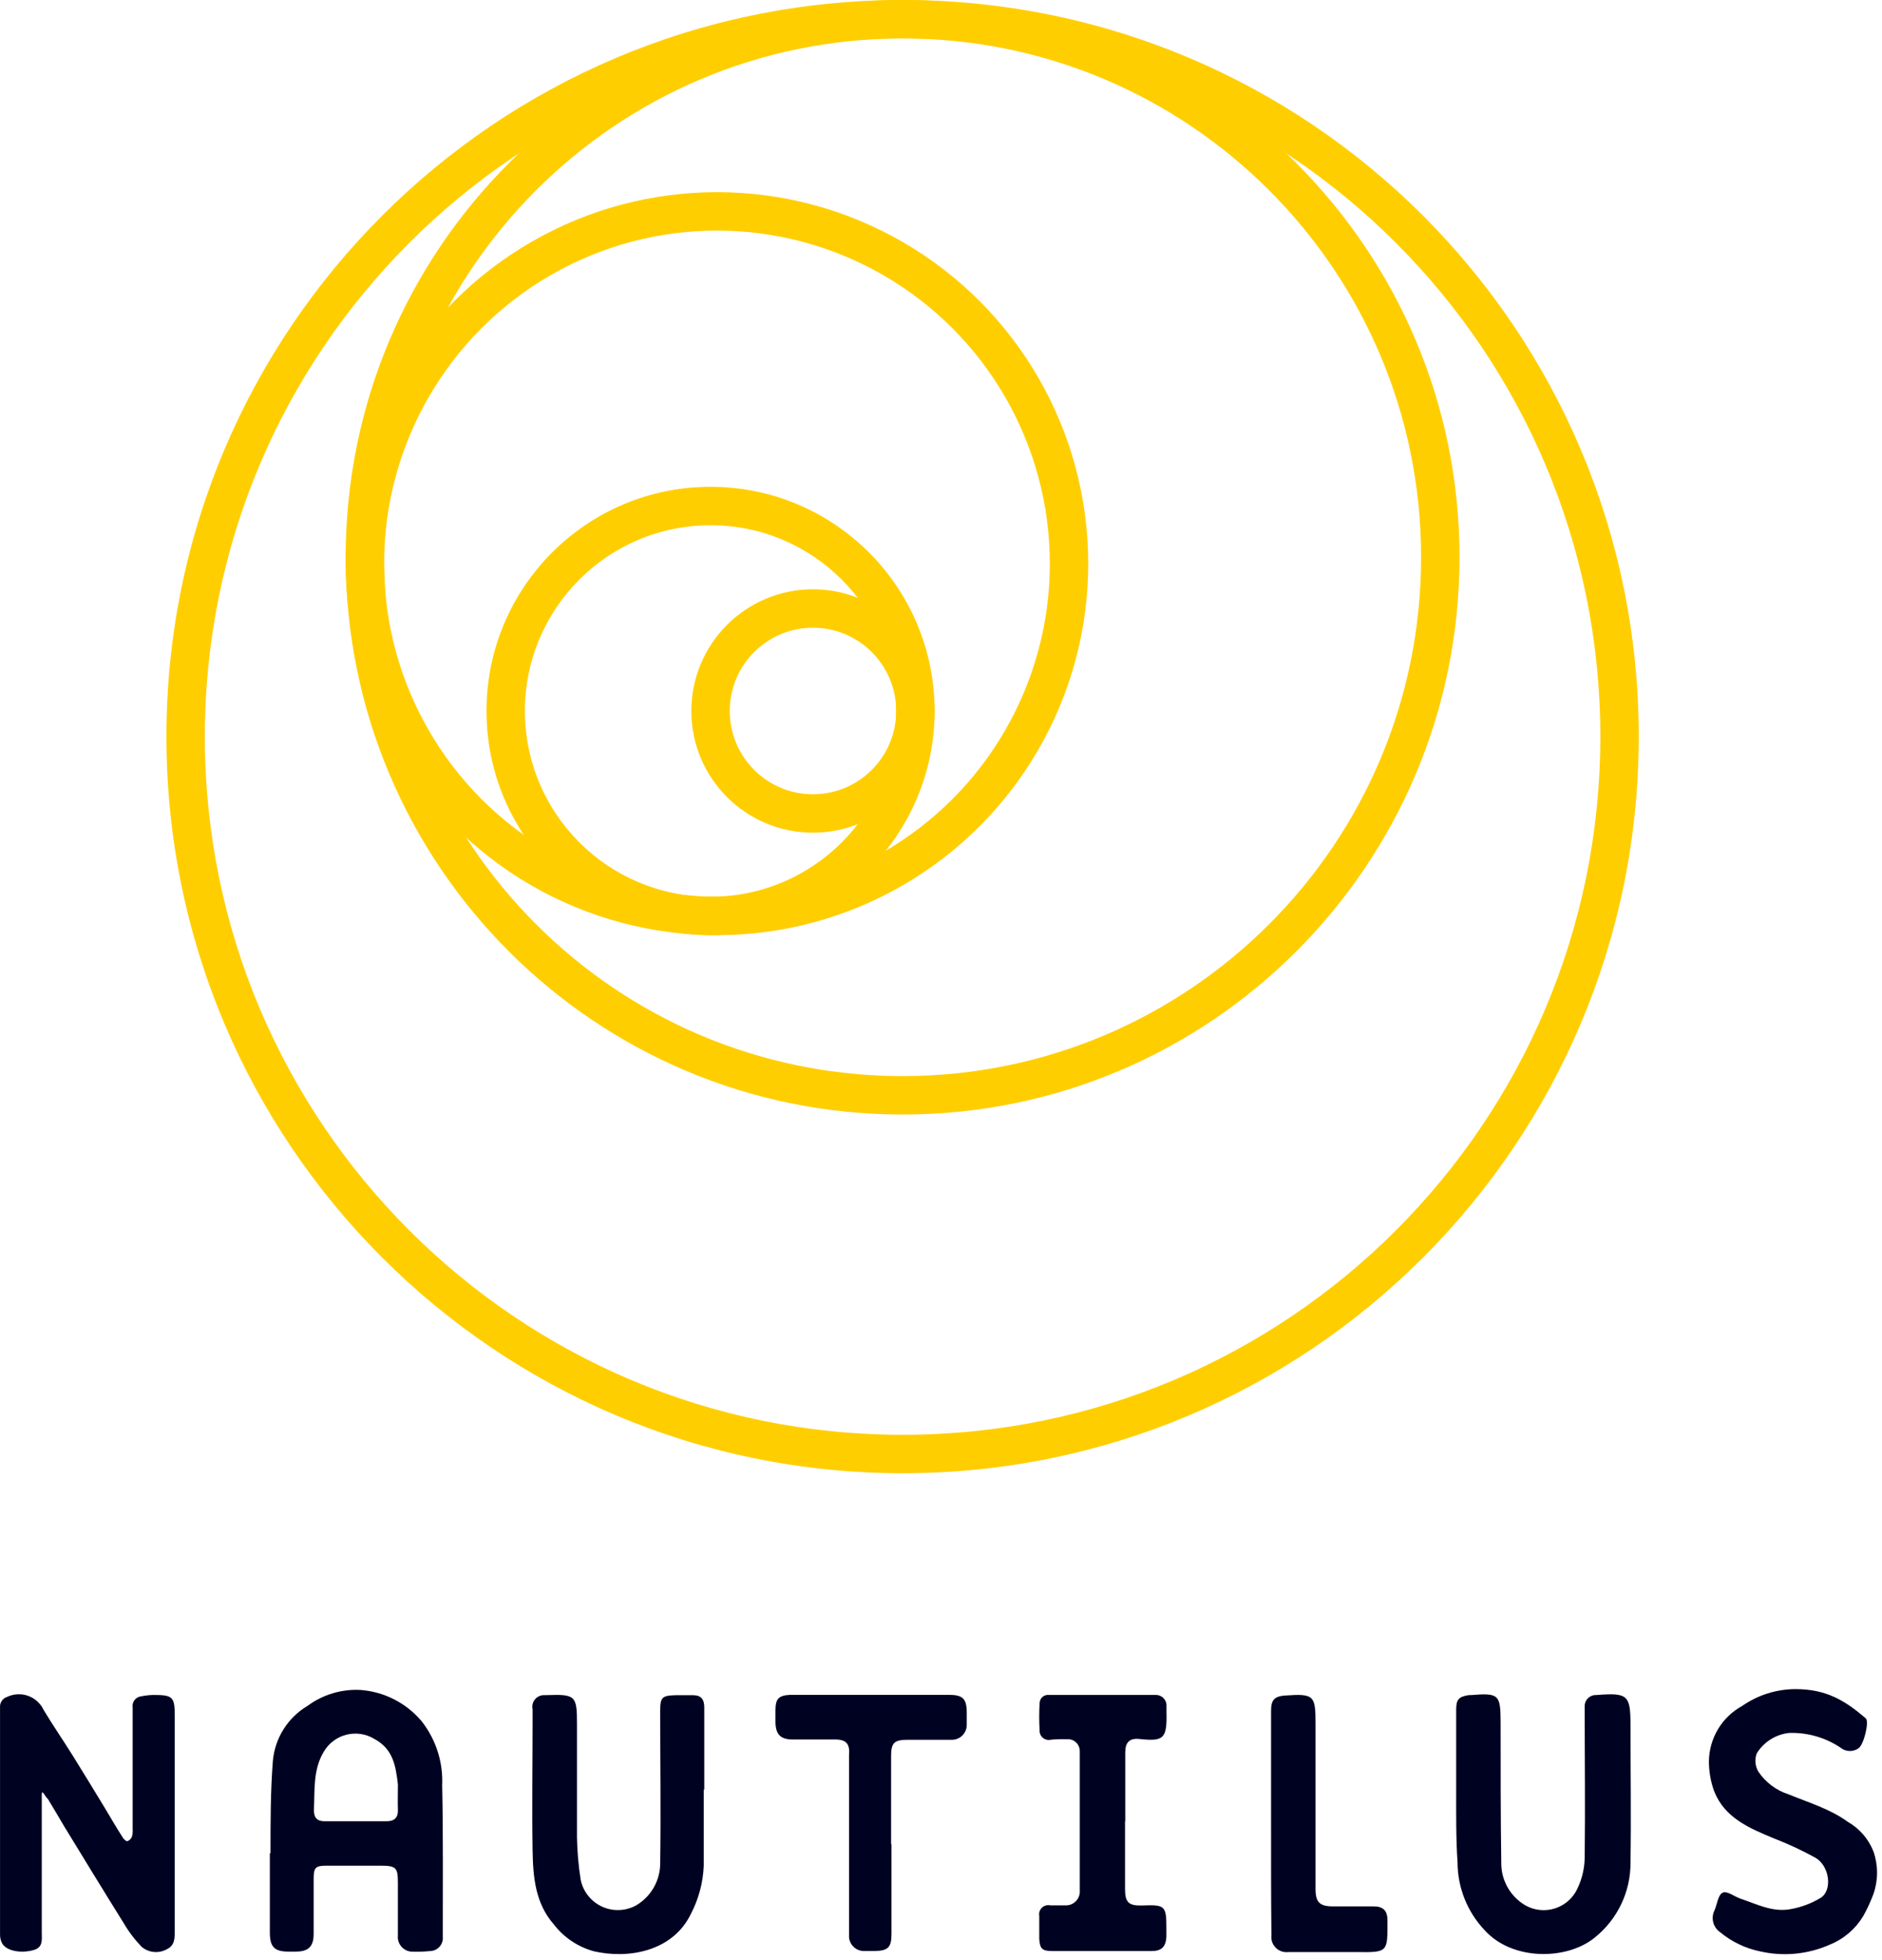
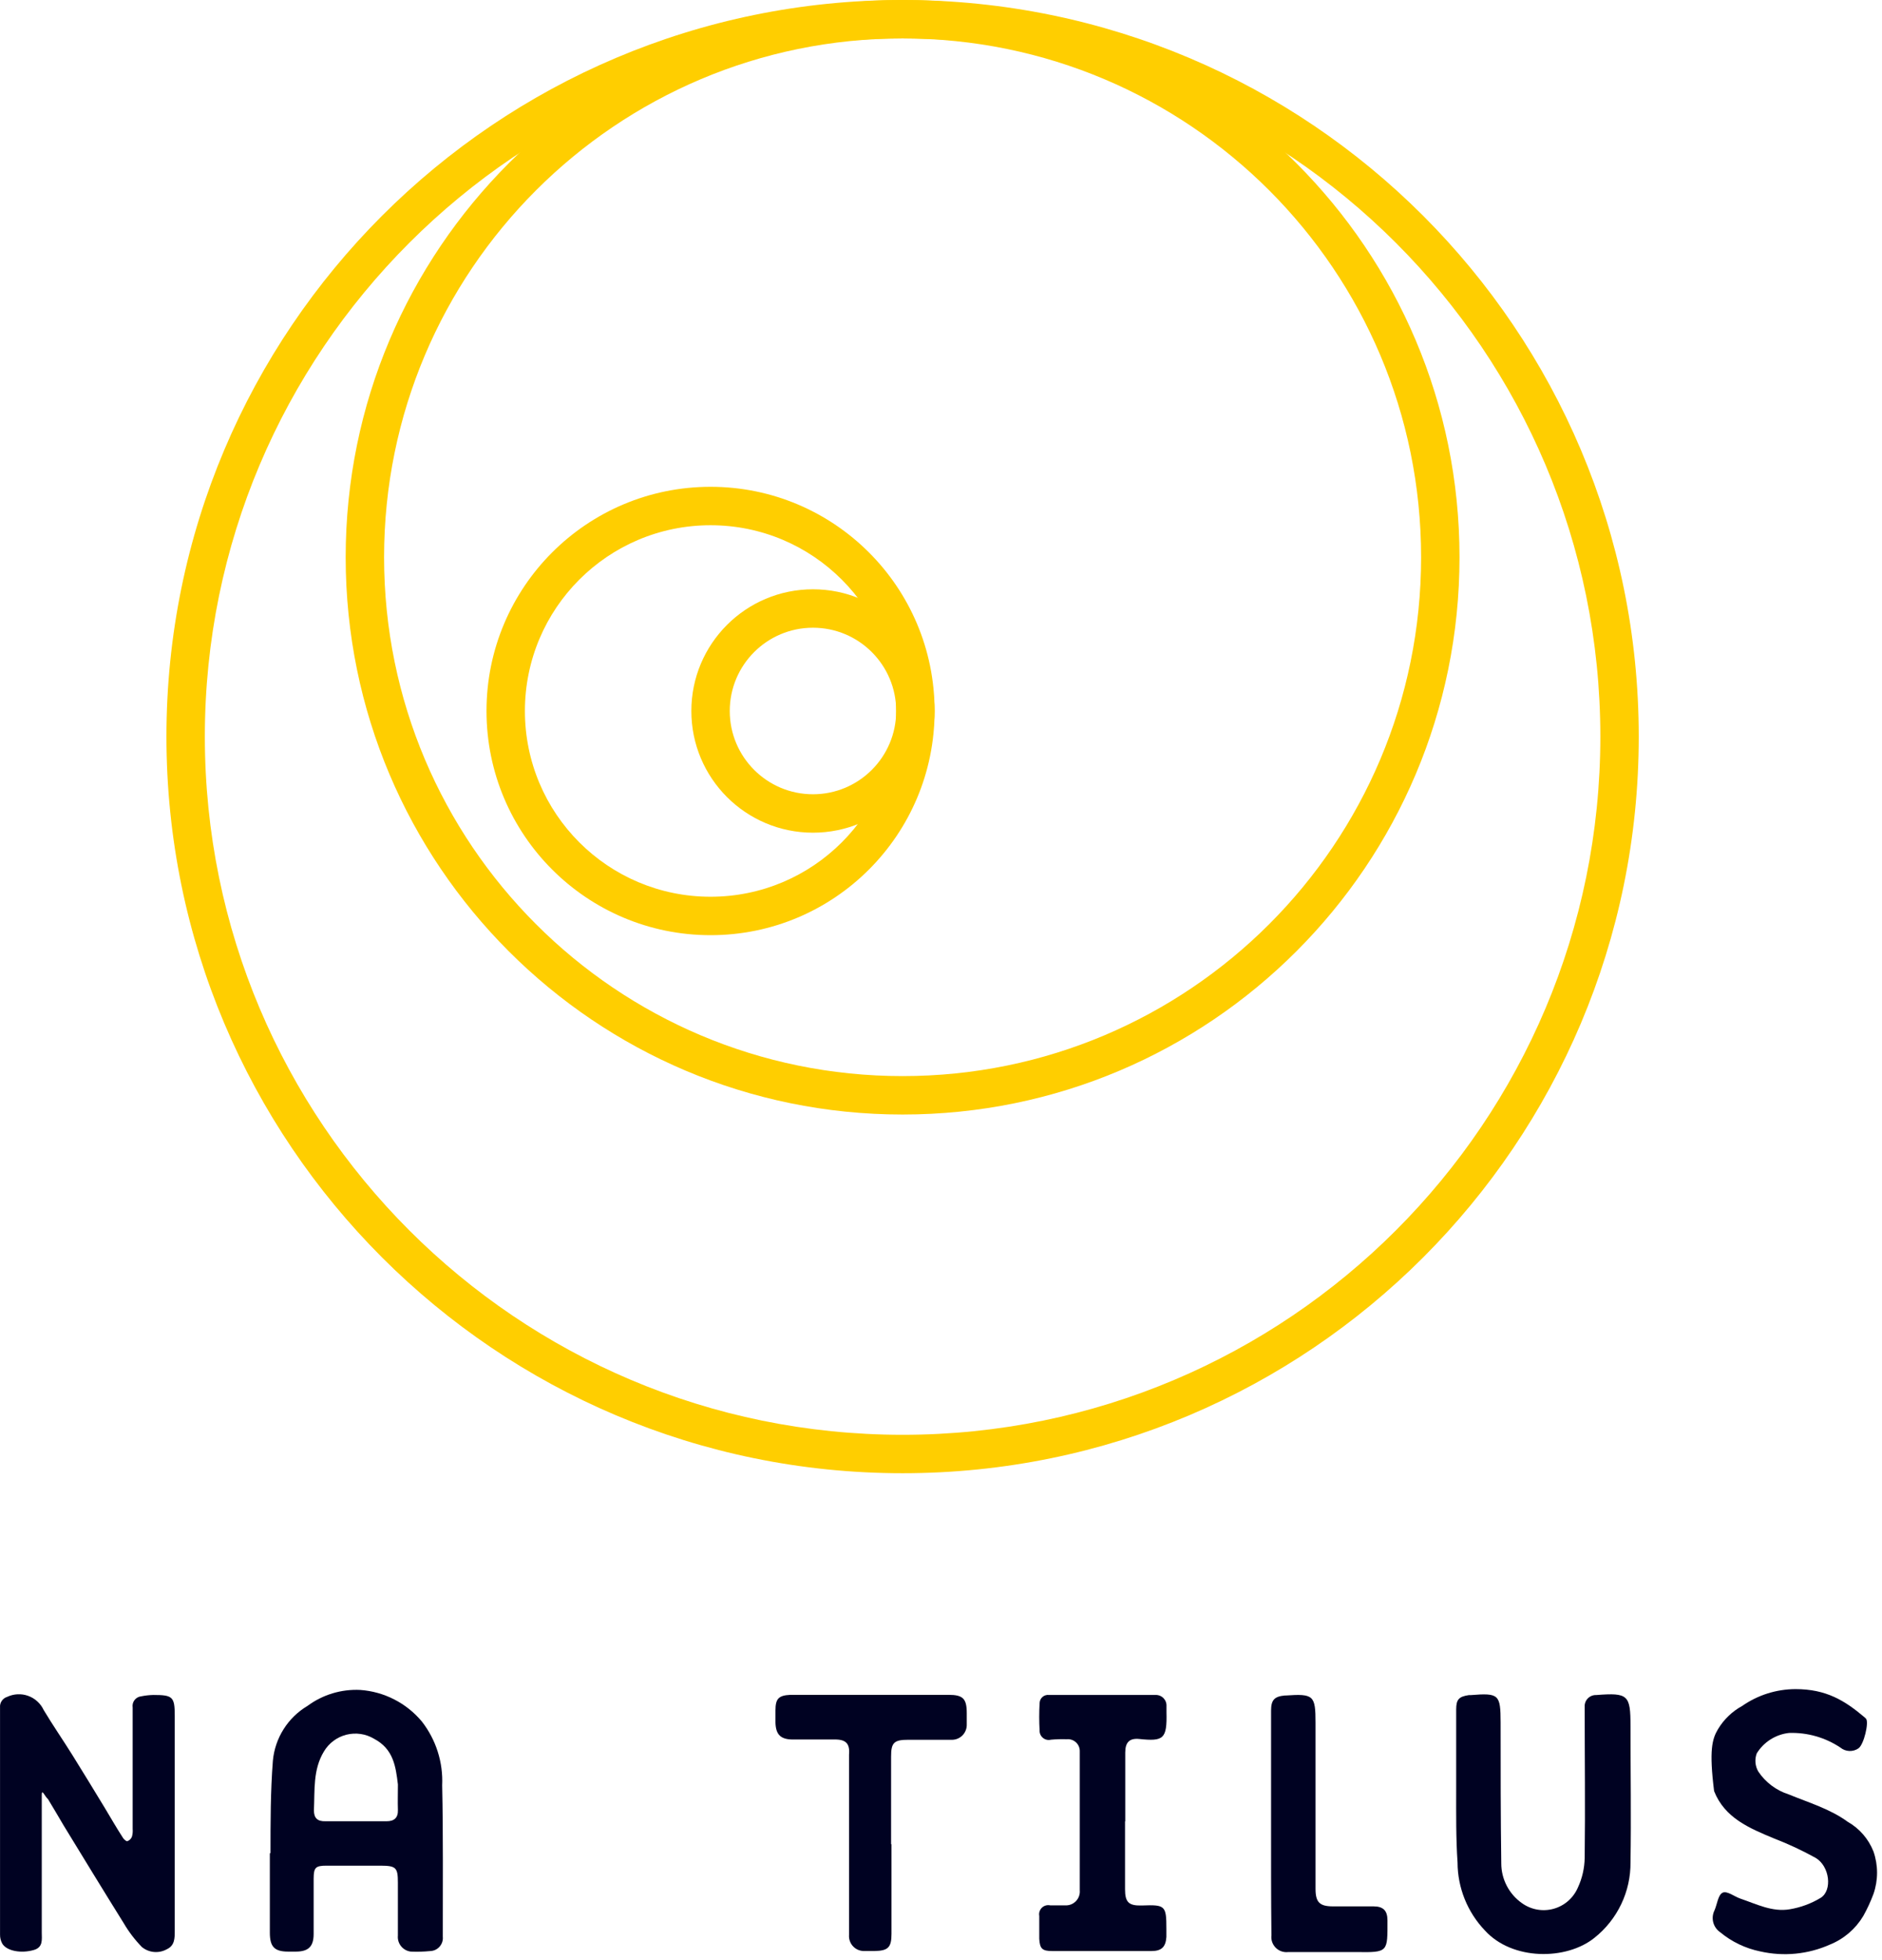
<svg xmlns="http://www.w3.org/2000/svg" viewBox="0 0 147 153" fill="none">
  <path d="M3.262 140.1C3.262 140.606 3.262 141.204 3.262 141.583C3.262 144.67 3.262 147.763 3.262 150.851C3.262 151.385 3.382 151.998 2.655 152.213C1.656 152.506 0.517 152.299 0.174 151.714C0.056 151.496 -0.003 151.25 0.003 151.001C0.003 145.09 0.003 139.188 0.003 133.285C-0.013 133.105 0.033 132.924 0.135 132.774C0.236 132.623 0.387 132.512 0.56 132.458C0.815 132.338 1.09 132.27 1.372 132.255C1.653 132.242 1.934 132.283 2.199 132.379C2.465 132.475 2.708 132.621 2.916 132.812C3.124 133.001 3.293 133.23 3.412 133.485C4.124 134.675 4.916 135.817 5.65 136.993C6.506 138.362 7.34 139.737 8.182 141.121C8.652 141.898 9.101 142.689 9.608 143.467C9.679 143.586 9.871 143.751 9.95 143.722C10.03 143.693 10.104 143.645 10.165 143.586C10.226 143.525 10.274 143.454 10.305 143.373C10.36 143.176 10.38 142.971 10.362 142.768C10.362 139.609 10.362 136.451 10.362 133.293C10.345 133.192 10.349 133.087 10.373 132.988C10.397 132.887 10.442 132.794 10.505 132.711C10.567 132.629 10.644 132.561 10.735 132.51C10.824 132.458 10.923 132.426 11.025 132.416C11.34 132.351 11.66 132.316 11.981 132.309C13.486 132.309 13.649 132.452 13.649 133.913C13.649 139.517 13.649 145.122 13.649 150.729C13.649 151.3 13.649 151.87 13.036 152.155C12.733 152.325 12.385 152.401 12.038 152.372C11.69 152.343 11.36 152.21 11.089 151.991C10.539 151.428 10.061 150.802 9.663 150.123C8.082 147.591 6.527 145.039 4.966 142.487C4.552 141.774 4.16 141.125 3.754 140.448C3.482 140.207 3.269 139.608 3.262 140.1Z" fill="#000222" />
  <path d="M21.128 144.641C21.128 142.239 21.128 139.829 21.314 137.441C21.395 136.565 21.682 135.722 22.152 134.979C22.621 134.235 23.26 133.613 24.015 133.164C25.206 132.284 26.664 131.843 28.143 131.917C29.068 131.983 29.97 132.235 30.795 132.659C31.621 133.081 32.352 133.666 32.948 134.377C34.056 135.797 34.62 137.567 34.537 139.367C34.623 143.302 34.58 147.244 34.586 151.181C34.601 151.319 34.585 151.459 34.543 151.592C34.499 151.725 34.43 151.848 34.338 151.953C34.245 152.058 34.133 152.143 34.007 152.203C33.881 152.263 33.743 152.295 33.603 152.3C33.1 152.35 32.595 152.363 32.092 152.342C31.792 152.309 31.517 152.157 31.328 151.923C31.138 151.688 31.049 151.388 31.078 151.087C31.078 149.712 31.078 148.335 31.078 146.967C31.078 145.777 30.936 145.642 29.724 145.634H25.518C24.641 145.634 24.506 145.777 24.498 146.64C24.498 148.065 24.498 149.492 24.498 150.967C24.498 151.937 24.099 152.336 23.123 152.342C22.915 152.342 22.709 152.342 22.503 152.342C21.426 152.342 21.077 151.949 21.077 150.866C21.077 148.805 21.077 146.747 21.077 144.678L21.128 144.641ZM27.722 142.167H30.203C30.787 142.167 31.102 141.896 31.08 141.283C31.059 140.67 31.08 139.95 31.08 139.295C30.91 137.869 30.724 136.528 29.22 135.73C28.898 135.537 28.542 135.41 28.171 135.355C27.8 135.301 27.423 135.32 27.059 135.411C26.695 135.503 26.353 135.664 26.052 135.888C25.751 136.112 25.497 136.393 25.305 136.714C24.436 138.14 24.592 139.744 24.52 141.319C24.52 141.94 24.82 142.182 25.412 142.167H27.722Z" fill="#000222" />
  <path d="M113.74 139.692C113.74 137.61 113.74 135.527 113.74 133.44C113.74 132.663 113.948 132.435 114.725 132.321H114.859C117.084 132.143 117.205 132.264 117.211 134.459C117.211 138.116 117.211 141.78 117.262 145.445C117.26 146.053 117.406 146.654 117.685 147.193C117.964 147.734 118.368 148.201 118.867 148.553C119.22 148.808 119.628 148.983 120.058 149.06C120.487 149.137 120.93 149.117 121.351 149C121.774 148.883 122.163 148.671 122.491 148.384C122.819 148.094 123.079 147.735 123.25 147.334C123.585 146.609 123.764 145.822 123.777 145.024C123.827 141.11 123.777 137.182 123.777 133.283C123.766 133.164 123.777 133.042 123.814 132.927C123.848 132.813 123.907 132.707 123.987 132.615C124.066 132.524 124.163 132.45 124.271 132.399C124.38 132.348 124.498 132.318 124.62 132.314H124.69C127.171 132.121 127.356 132.314 127.356 134.724C127.356 138.289 127.414 141.854 127.356 145.369C127.367 146.501 127.119 147.62 126.631 148.641C126.142 149.663 125.428 150.561 124.541 151.265C122.345 153.033 118.125 153.047 115.986 150.695C114.62 149.267 113.854 147.367 113.847 145.39C113.718 143.514 113.74 141.589 113.74 139.692Z" fill="#000222" />
-   <path d="M54.968 139.686C54.968 141.682 54.968 143.671 54.968 145.66C54.913 146.955 54.573 148.223 53.977 149.374C52.551 152.354 49.044 152.939 46.363 152.311C45.139 151.971 44.057 151.246 43.277 150.244C41.808 148.576 41.637 146.53 41.601 144.477C41.545 141.089 41.601 137.704 41.601 134.318C41.601 134.018 41.601 133.726 41.601 133.427C41.571 133.293 41.572 133.154 41.603 133.021C41.634 132.887 41.695 132.763 41.782 132.657C41.869 132.55 41.978 132.465 42.103 132.407C42.227 132.349 42.363 132.32 42.5 132.322H42.707C44.946 132.244 45.067 132.358 45.067 134.553C45.067 137.511 45.067 140.463 45.067 143.415C45.086 144.532 45.184 145.646 45.359 146.75C45.455 147.203 45.657 147.628 45.945 147.989C46.234 148.35 46.605 148.639 47.027 148.833C47.448 149.025 47.908 149.116 48.372 149.098C48.836 149.081 49.288 148.955 49.693 148.732C50.268 148.391 50.744 147.906 51.073 147.324C51.402 146.742 51.572 146.085 51.567 145.417C51.625 141.453 51.567 137.497 51.567 133.539C51.567 132.506 51.703 132.356 52.757 132.328C53.214 132.328 53.677 132.328 54.133 132.328C54.775 132.328 55.01 132.662 55.01 133.29C55.01 135.428 55.01 137.567 55.01 139.706L54.968 139.686Z" fill="#000222" />
-   <path d="M140.246 131.852C142.641 131.852 144.095 132.742 145.656 134.069L145.757 134.169C145.983 134.455 145.599 136.143 145.171 136.471C144.961 136.618 144.707 136.692 144.449 136.682C144.193 136.672 143.946 136.578 143.746 136.414C142.562 135.625 141.162 135.227 139.739 135.274C139.224 135.33 138.73 135.504 138.293 135.78C137.853 136.058 137.486 136.43 137.216 136.871C137.129 137.103 137.097 137.352 137.118 137.598C137.14 137.846 137.218 138.084 137.344 138.296C137.911 139.139 138.749 139.765 139.718 140.072C141.293 140.72 142.948 141.205 144.323 142.21C145.238 142.729 145.948 143.548 146.334 144.527C146.707 145.6 146.707 146.769 146.334 147.842C146.112 148.436 145.845 149.014 145.535 149.568C144.934 150.571 144.024 151.352 142.94 151.791C141.228 152.556 139.315 152.743 137.486 152.327C136.336 152.092 135.261 151.577 134.357 150.828C134.089 150.643 133.897 150.367 133.817 150.051C133.737 149.736 133.775 149.402 133.922 149.111C134.129 148.632 134.193 147.927 134.543 147.748C134.892 147.571 135.455 148.042 135.933 148.204C137.195 148.632 138.434 149.273 139.796 149.038C140.649 148.896 141.466 148.595 142.206 148.148C143.14 147.57 142.919 145.674 141.814 145.025C140.771 144.447 139.689 143.943 138.577 143.514C136.653 142.716 134.713 141.916 133.886 139.814C133.62 139.075 133.483 138.297 133.48 137.512C133.487 136.62 133.731 135.748 134.188 134.983C134.645 134.218 135.301 133.59 136.082 133.164C137.305 132.313 138.756 131.856 140.246 131.852Z" fill="#000222" />
+   <path d="M140.246 131.852C142.641 131.852 144.095 132.742 145.656 134.069L145.757 134.169C145.983 134.455 145.599 136.143 145.171 136.471C144.961 136.618 144.707 136.692 144.449 136.682C144.193 136.672 143.946 136.578 143.746 136.414C142.562 135.625 141.162 135.227 139.739 135.274C139.224 135.33 138.73 135.504 138.293 135.78C137.853 136.058 137.486 136.43 137.216 136.871C137.129 137.103 137.097 137.352 137.118 137.598C137.14 137.846 137.218 138.084 137.344 138.296C137.911 139.139 138.749 139.765 139.718 140.072C141.293 140.72 142.948 141.205 144.323 142.21C145.238 142.729 145.948 143.548 146.334 144.527C146.707 145.6 146.707 146.769 146.334 147.842C146.112 148.436 145.845 149.014 145.535 149.568C144.934 150.571 144.024 151.352 142.94 151.791C141.228 152.556 139.315 152.743 137.486 152.327C136.336 152.092 135.261 151.577 134.357 150.828C134.089 150.643 133.897 150.367 133.817 150.051C133.737 149.736 133.775 149.402 133.922 149.111C134.129 148.632 134.193 147.927 134.543 147.748C134.892 147.571 135.455 148.042 135.933 148.204C137.195 148.632 138.434 149.273 139.796 149.038C140.649 148.896 141.466 148.595 142.206 148.148C143.14 147.57 142.919 145.674 141.814 145.025C140.771 144.447 139.689 143.943 138.577 143.514C136.653 142.716 134.713 141.916 133.886 139.814C133.487 136.62 133.731 135.748 134.188 134.983C134.645 134.218 135.301 133.59 136.082 133.164C137.305 132.313 138.756 131.856 140.246 131.852Z" fill="#000222" />
  <path d="M87.875 142.182V147.472C87.875 148.498 88.168 148.77 89.188 148.742C91.019 148.676 91.105 148.742 91.105 150.58C91.105 150.787 91.105 150.993 91.105 151.201C91.049 151.992 90.721 152.299 89.929 152.299H82.195C81.419 152.299 81.218 152.127 81.175 151.343C81.175 150.752 81.175 150.153 81.175 149.56C81.152 149.444 81.16 149.324 81.197 149.211C81.234 149.097 81.297 148.997 81.383 148.913C81.469 148.83 81.574 148.772 81.688 148.741C81.802 148.709 81.921 148.707 82.037 148.734C82.451 148.734 82.871 148.734 83.284 148.734C83.433 148.731 83.579 148.697 83.713 148.635C83.848 148.572 83.968 148.484 84.067 148.374C84.165 148.264 84.241 148.134 84.287 147.994C84.335 147.853 84.353 147.705 84.339 147.557C84.339 143.945 84.339 140.331 84.339 136.714C84.344 136.583 84.318 136.452 84.269 136.332C84.22 136.211 84.143 136.102 84.047 136.012C83.951 135.923 83.838 135.854 83.714 135.811C83.59 135.769 83.459 135.753 83.327 135.766C82.913 135.752 82.5 135.764 82.088 135.801C81.979 135.828 81.869 135.829 81.762 135.806C81.653 135.782 81.552 135.733 81.468 135.664C81.383 135.595 81.313 135.507 81.267 135.408C81.221 135.309 81.199 135.198 81.202 135.089C81.162 134.377 81.162 133.663 81.202 132.951C81.204 132.857 81.226 132.765 81.264 132.681C81.303 132.597 81.361 132.522 81.431 132.461C81.501 132.399 81.585 132.355 81.675 132.329C81.764 132.303 81.858 132.297 81.95 132.309H90.235C90.351 132.302 90.468 132.319 90.575 132.36C90.685 132.4 90.783 132.464 90.867 132.545C90.949 132.627 91.014 132.725 91.056 132.832C91.099 132.94 91.118 133.056 91.112 133.172C91.112 133.329 91.112 133.493 91.112 133.649C91.163 135.752 90.885 135.945 88.974 135.744C88.21 135.673 87.891 136.015 87.891 136.807C87.891 138.596 87.891 140.372 87.891 142.168L87.875 142.182Z" fill="#000222" />
  <path d="M69.633 143.949V150.957C69.633 152.019 69.369 152.282 68.293 152.296H67.536C67.371 152.304 67.205 152.275 67.05 152.215C66.896 152.154 66.757 152.06 66.641 151.941C66.526 151.822 66.437 151.68 66.382 151.523C66.326 151.366 66.304 151.201 66.317 151.035C66.317 146.644 66.317 142.249 66.317 137.852C66.317 137.56 66.317 137.26 66.317 136.962C66.395 136.106 66.067 135.771 65.183 135.786C64.099 135.786 63.045 135.786 61.939 135.786C60.985 135.786 60.599 135.414 60.57 134.474C60.57 134.153 60.57 133.832 60.57 133.518C60.57 132.599 60.813 132.342 61.74 132.299C62.111 132.299 62.453 132.299 62.843 132.299H74.086C75.214 132.299 75.512 132.591 75.512 133.725C75.512 134.024 75.512 134.323 75.512 134.623C75.516 134.785 75.486 134.944 75.422 135.093C75.361 135.242 75.269 135.377 75.153 135.488C75.037 135.599 74.897 135.685 74.747 135.74C74.593 135.795 74.434 135.817 74.271 135.807C73.174 135.807 72.068 135.807 70.964 135.807C69.86 135.807 69.595 136 69.602 137.119C69.602 139.407 69.602 141.689 69.602 143.976L69.633 143.949Z" fill="#000222" />
  <path d="M99.281 142.217V133.534C99.281 132.707 99.532 132.428 100.351 132.35H100.436C102.611 132.201 102.754 132.35 102.754 134.489C102.754 138.809 102.754 143.131 102.754 147.456C102.754 148.49 103.081 148.811 104.108 148.811C105.135 148.811 106.247 148.811 107.28 148.811C108.044 148.811 108.372 149.146 108.372 149.902C108.372 152.369 108.464 152.419 105.94 152.377C104.173 152.377 102.376 152.377 100.628 152.377C100.452 152.399 100.271 152.381 100.101 152.324C99.931 152.266 99.777 152.172 99.65 152.046C99.524 151.92 99.426 151.767 99.367 151.599C99.308 151.43 99.289 151.25 99.309 151.071C99.275 148.07 99.281 145.147 99.281 142.217Z" fill="#000222" />
  <path fill-rule="evenodd" clip-rule="evenodd" d="M70.5 112C100.6 112 125 87.6 125 57.5C125 27.401 100.6 3 70.5 3C40.401 3 16 27.401 16 57.5C16 87.6 40.401 112 70.5 112ZM70.5 115C102.256 115 128 89.256 128 57.5C128 25.744 102.256 0 70.5 0C38.744 0 13 25.744 13 57.5C13 89.256 38.744 115 70.5 115Z" fill="#FFCE00" />
  <path fill-rule="evenodd" clip-rule="evenodd" d="M70.5 84C92.868 84 111 65.868 111 43.5C111 21.133 92.868 3 70.5 3C48.133 3 30 21.133 30 43.5C30 65.868 48.133 84 70.5 84ZM70.5 87C94.524 87 114 67.524 114 43.5C114 19.476 94.524 0 70.5 0C46.476 0 27 19.476 27 43.5C27 67.524 46.476 87 70.5 87Z" fill="#FFCE00" />
-   <circle cx="56" cy="44" r="27.5" stroke="#FFCE00" stroke-width="3" />
  <path fill-rule="evenodd" clip-rule="evenodd" d="M55.5 70C63.508 70 70 63.508 70 55.5C70 47.492 63.508 41 55.5 41C47.492 41 41 47.492 41 55.5C41 63.508 47.492 70 55.5 70ZM55.5 73C65.165 73 73 65.165 73 55.5C73 45.835 65.165 38 55.5 38C45.835 38 38 45.835 38 55.5C38 65.165 45.835 73 55.5 73Z" fill="#FFCE00" />
  <path fill-rule="evenodd" clip-rule="evenodd" d="M63.5 62C67.09 62 70 59.09 70 55.5C70 51.91 67.09 49 63.5 49C59.91 49 57 51.91 57 55.5C57 59.09 59.91 62 63.5 62ZM63.5 65C68.747 65 73 60.747 73 55.5C73 50.253 68.747 46 63.5 46C58.253 46 54 50.253 54 55.5C54 60.747 58.253 65 63.5 65Z" fill="#FFCE00" />
</svg>